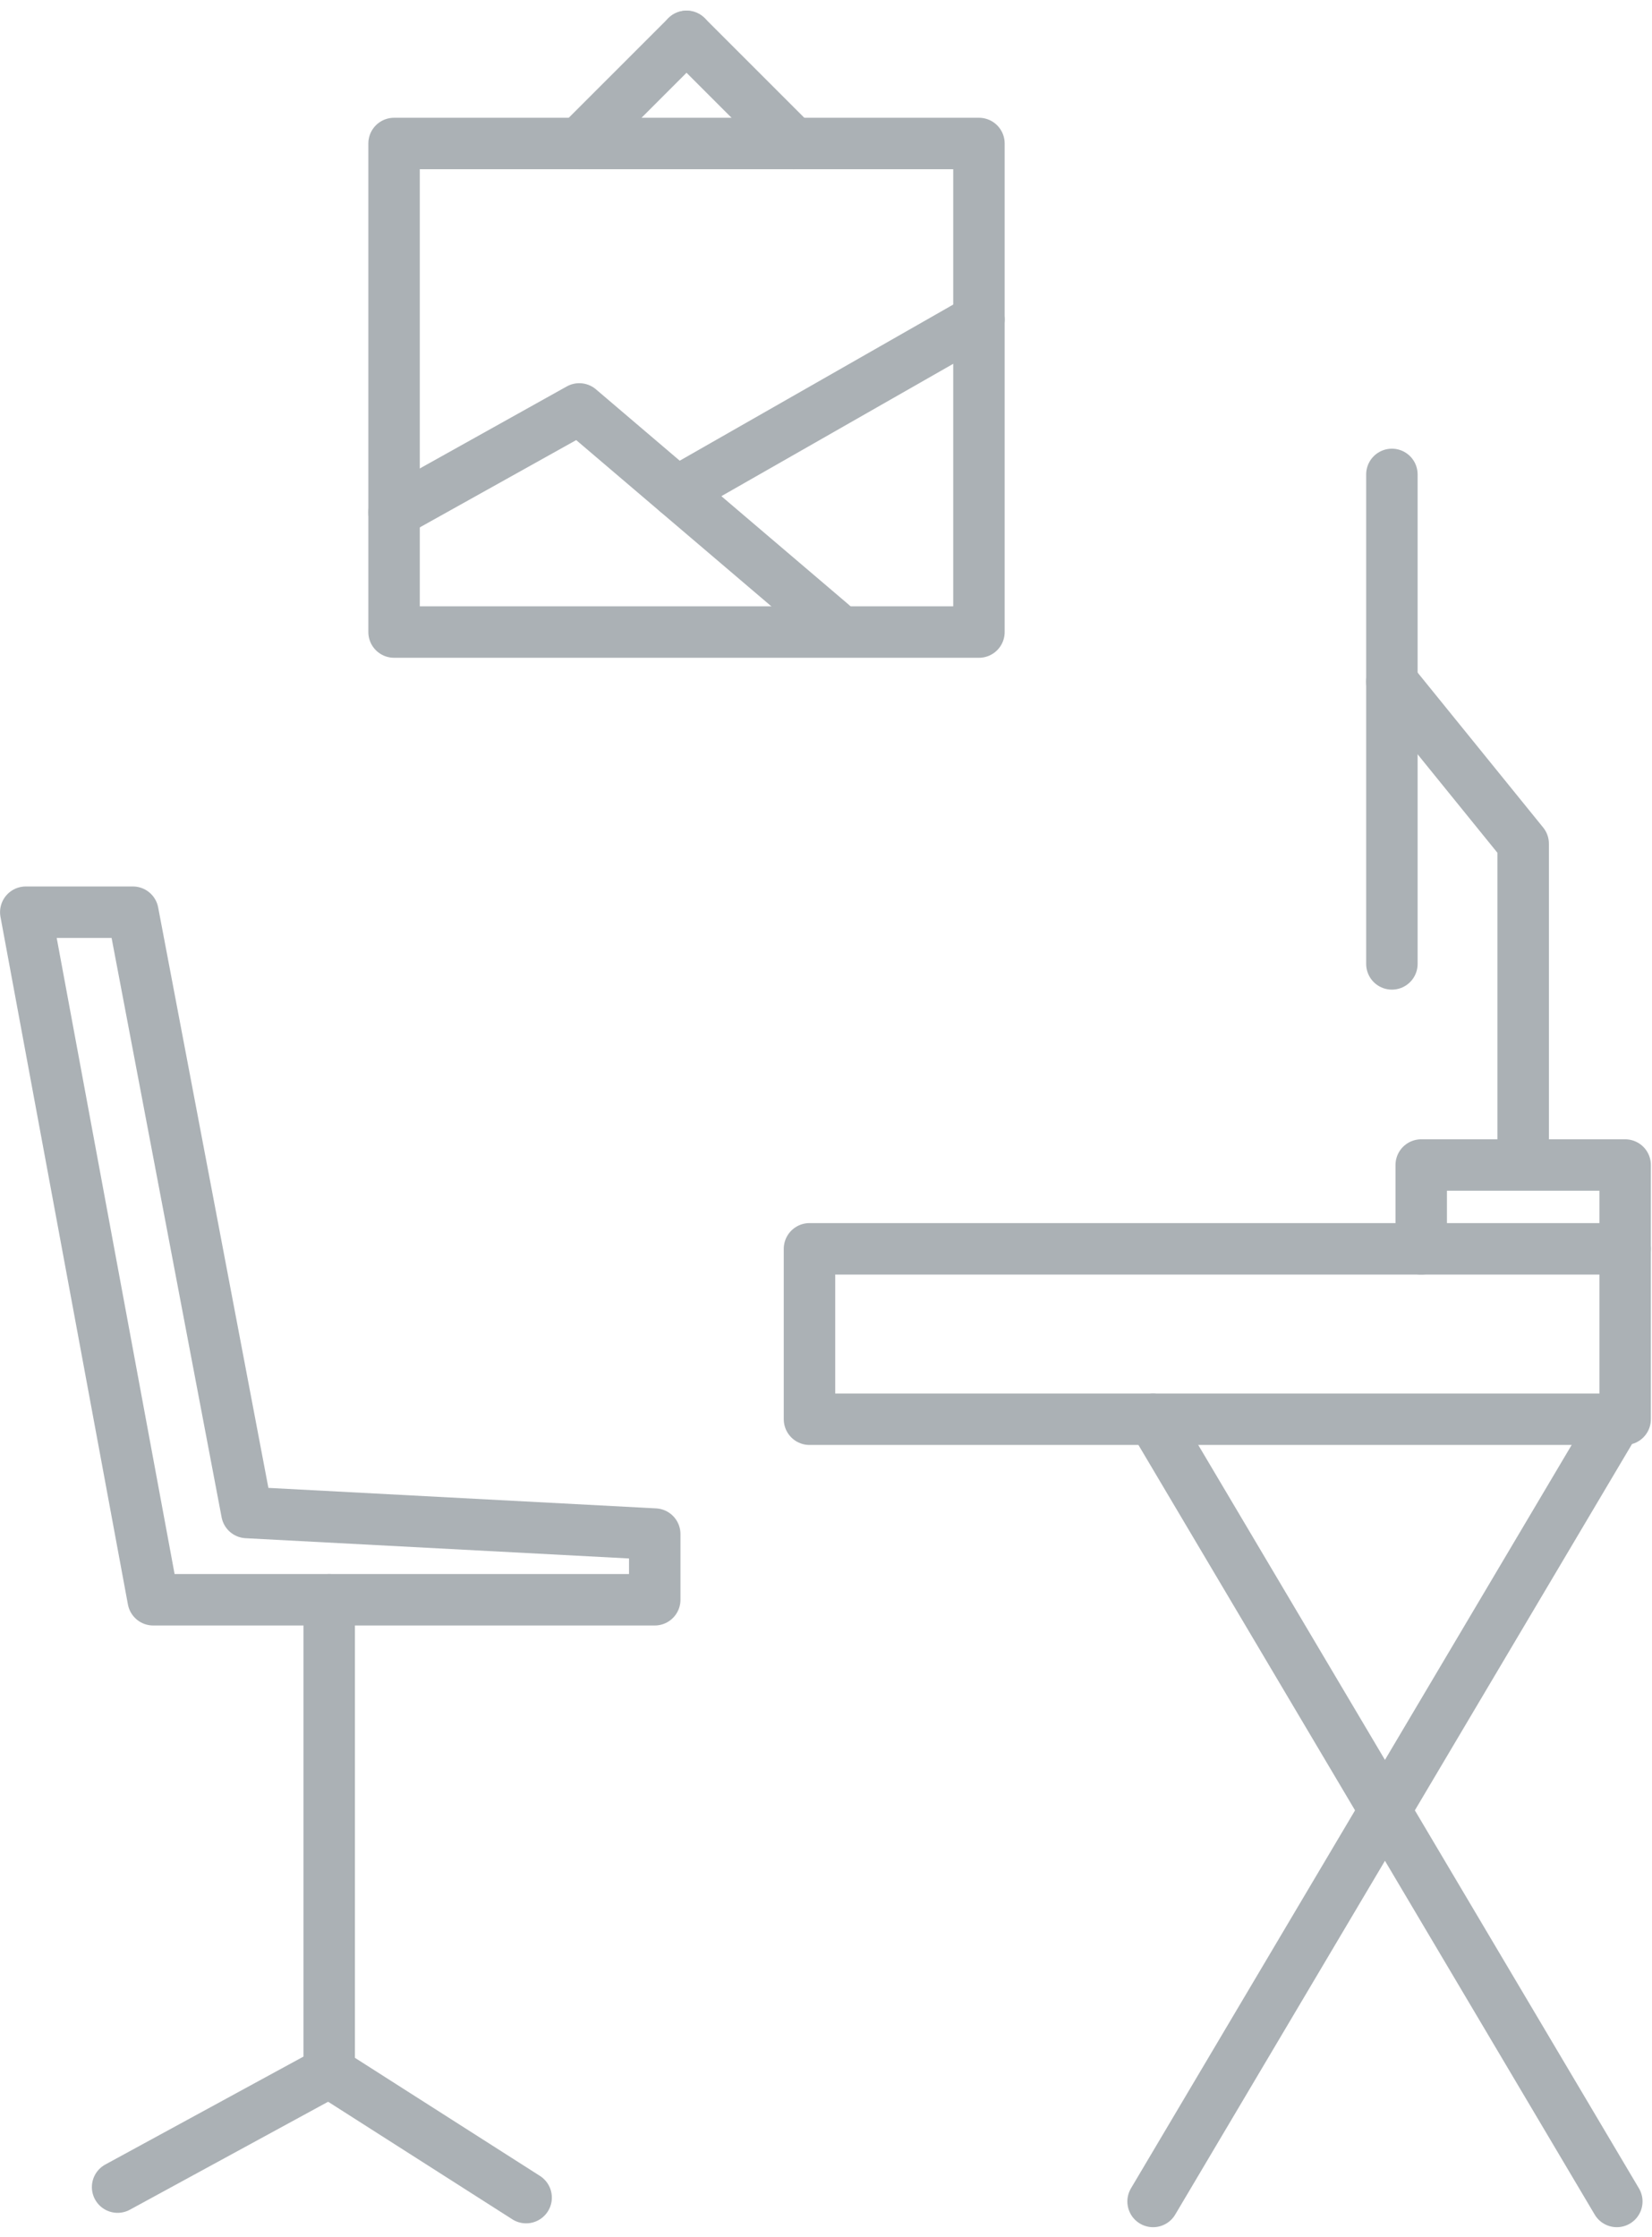
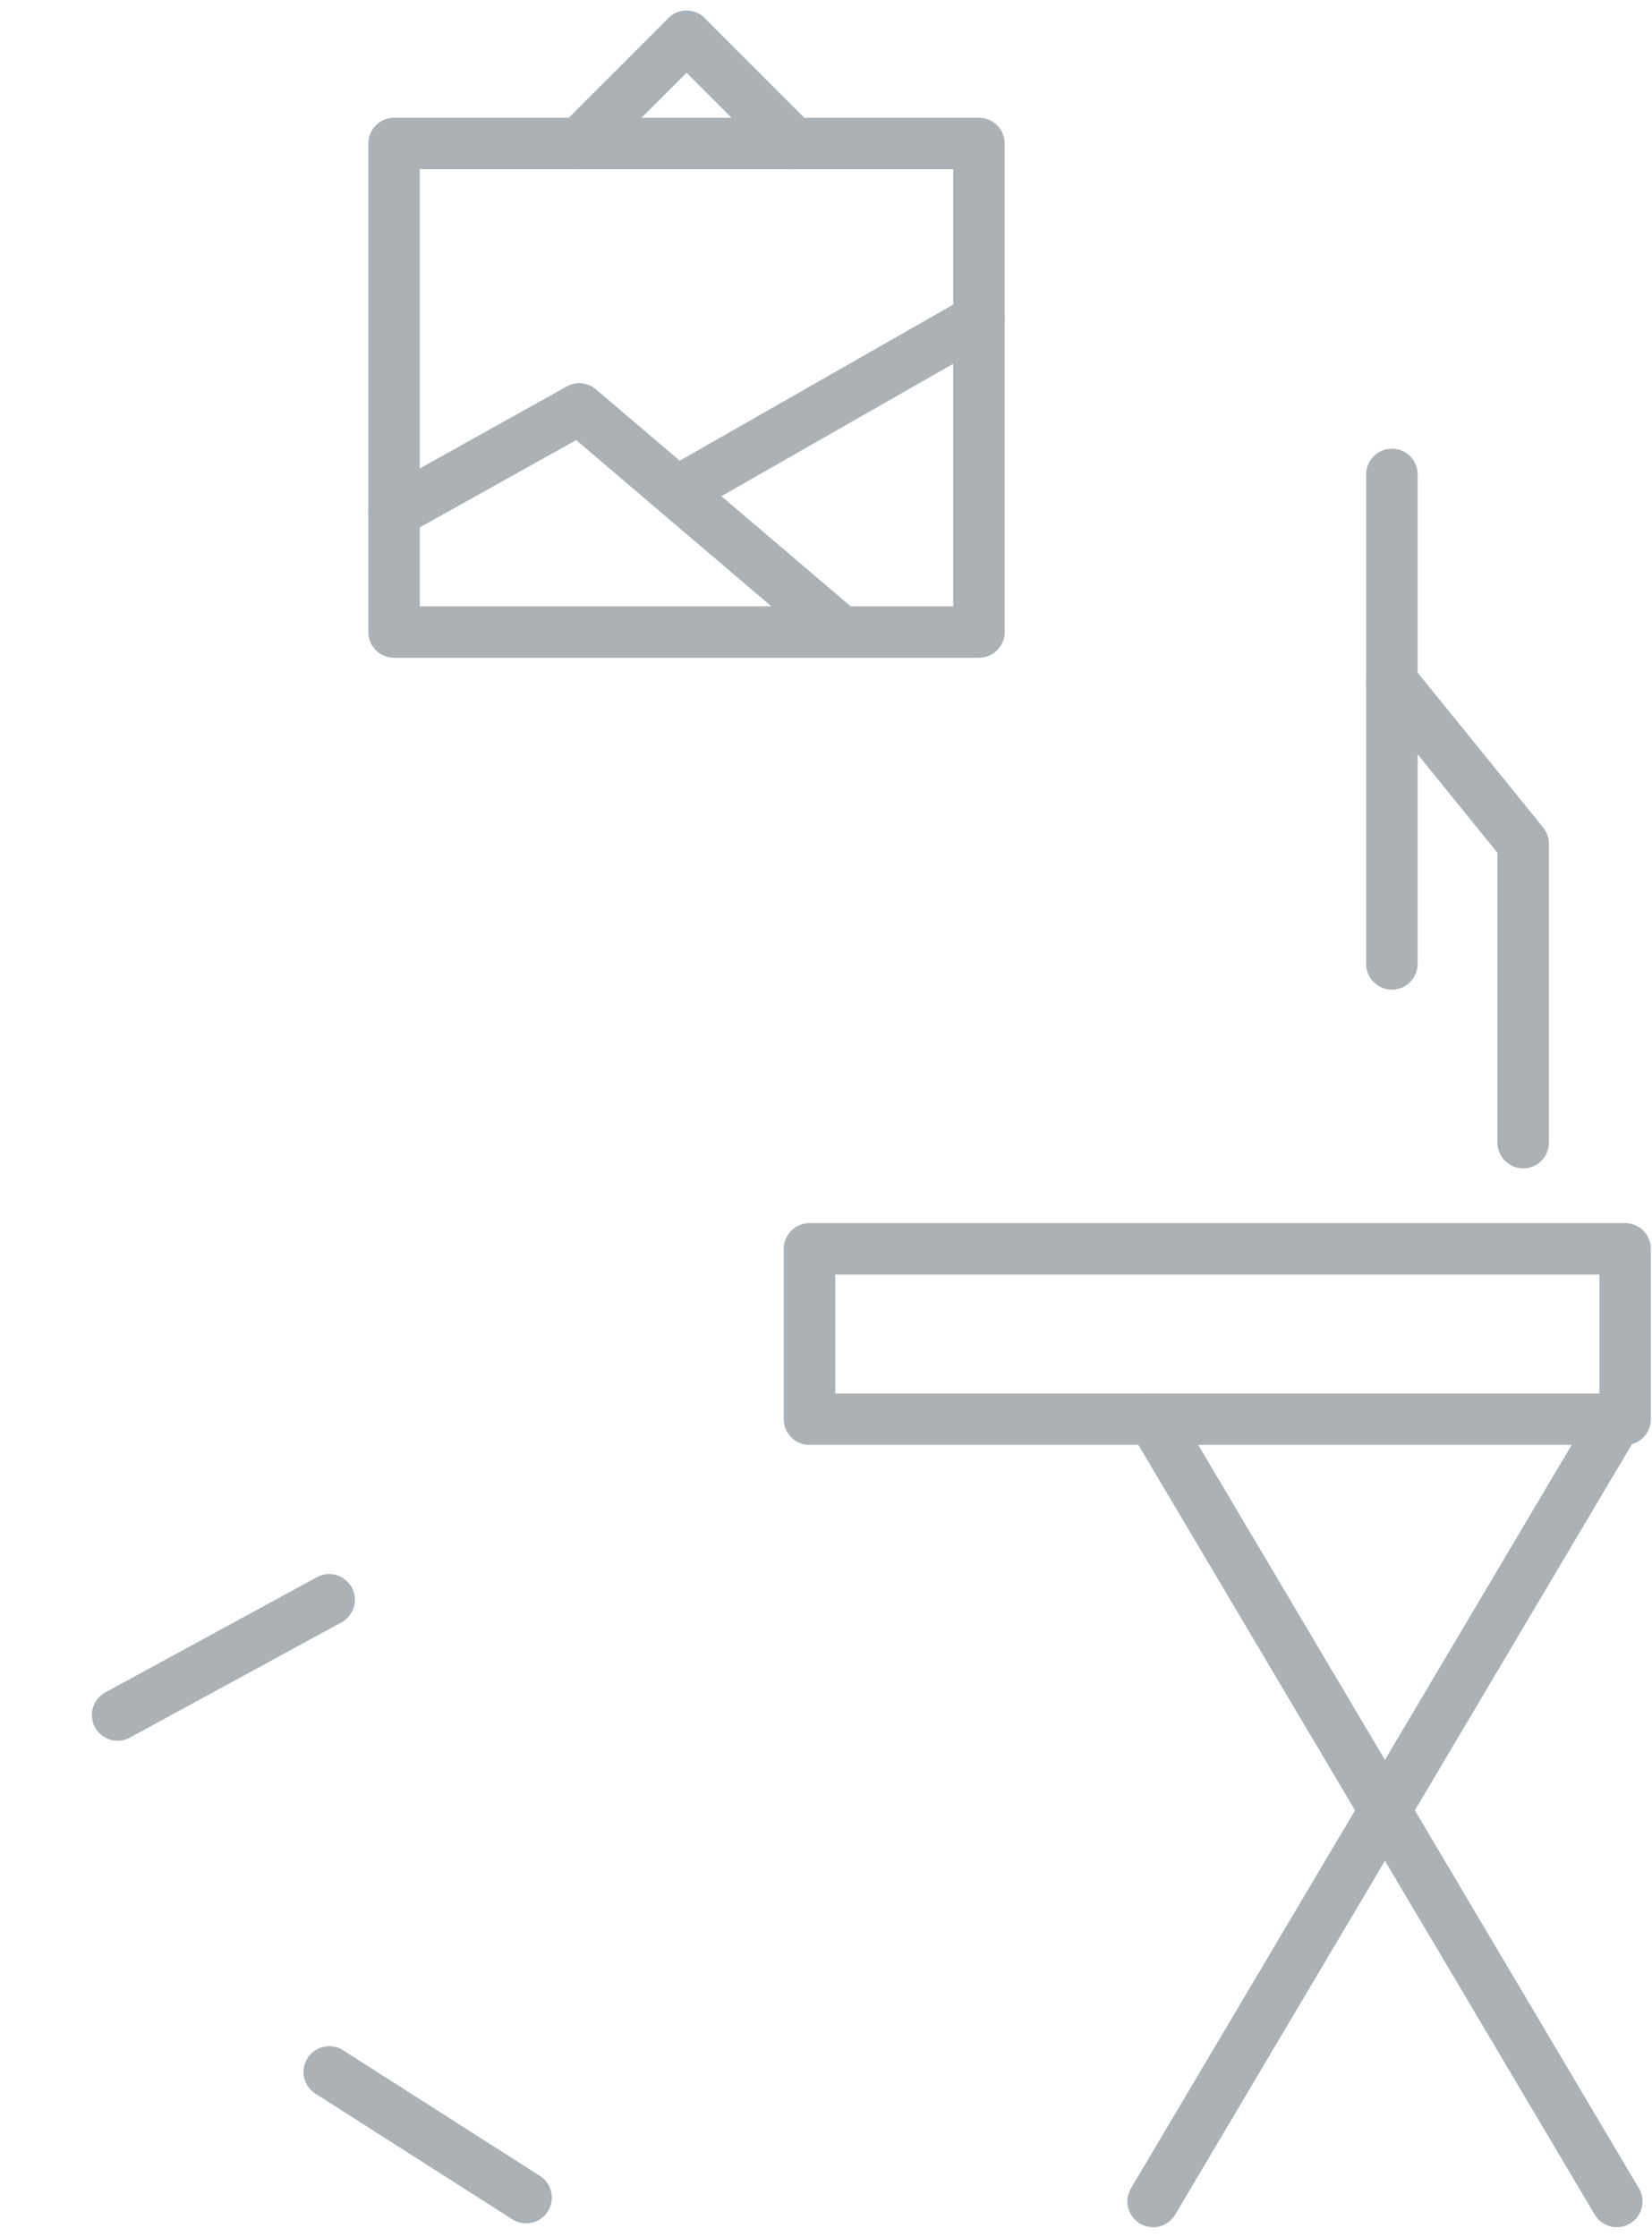
<svg xmlns="http://www.w3.org/2000/svg" width="32.112" height="43.474" viewBox="0 0 32.112 43.474">
  <defs>
    <style>.a{fill:none;stroke:#abb1b5;stroke-linecap:round;stroke-linejoin:round;}</style>
  </defs>
  <g transform="translate(-223.458 -274.038)">
    <rect class="a" width="15.855" height="3.312" transform="translate(239.193 298.311)" />
    <line class="a" x1="9.014" y2="15.204" transform="translate(245.872 301.623)" />
    <line class="a" x2="9.014" y2="15.204" transform="translate(245.872 301.623)" />
    <line class="a" y2="9.514" transform="translate(250.514 283.259)" />
    <path class="a" d="M250.514,287.288l2.552,3.149v5.81" />
-     <path class="a" d="M255.048,298.311v-1.629h-3.964v1.629" />
-     <path class="a" d="M236.185,305.132h-9.749l-2.477-13.364h2.082l2.216,11.668,7.928.419Z" />
-     <path class="a" d="M229.857,305.132v9.176l-4.113,2.24" />
+     <path class="a" d="M229.857,305.132l-4.113,2.24" />
    <line class="a" x2="3.828" y2="2.443" transform="translate(229.857 314.309)" />
    <rect class="a" width="11.369" height="9.496" transform="translate(231.118 276.827)" />
    <line class="a" x1="2.082" y2="2.082" transform="translate(234.721 274.745)" />
    <line class="a" x1="2.082" y1="2.082" transform="translate(236.803 274.745)" />
    <path class="a" d="M231.118,283.995l3.6-2.009,4.912,4.184" />
    <line class="a" y1="3.352" x2="5.872" transform="translate(236.615 280.248)" />
  </g>
</svg>